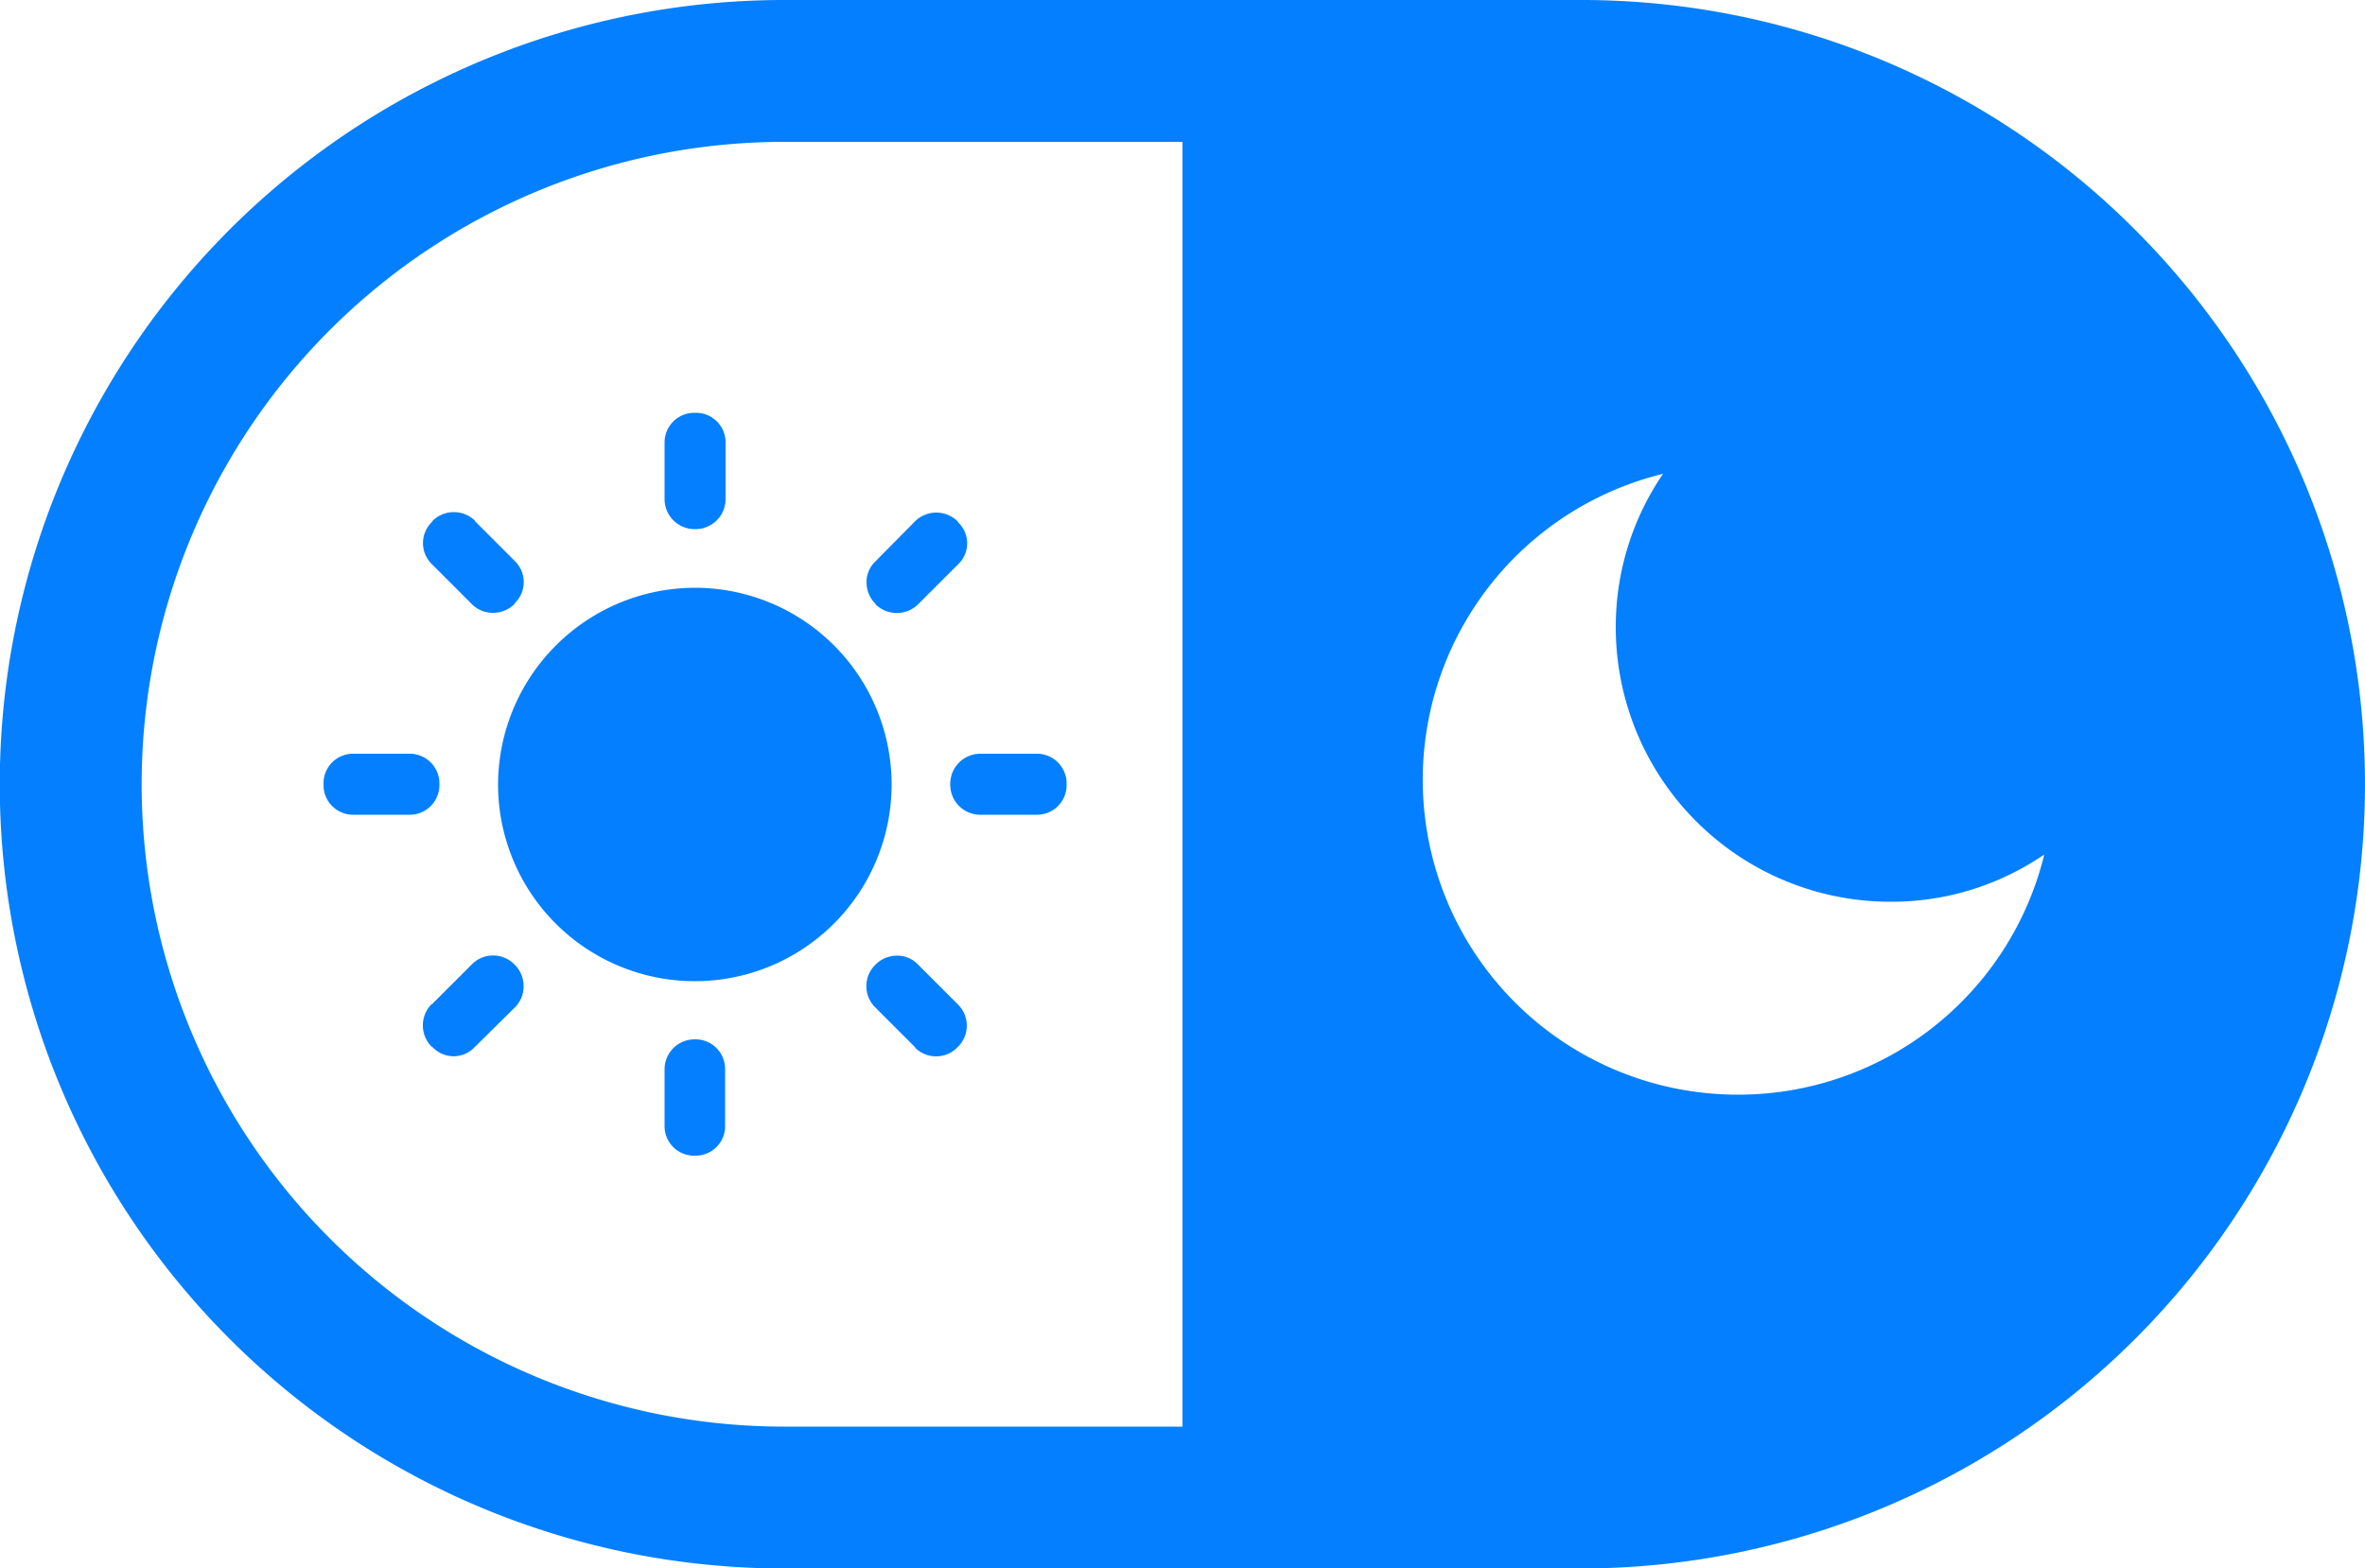
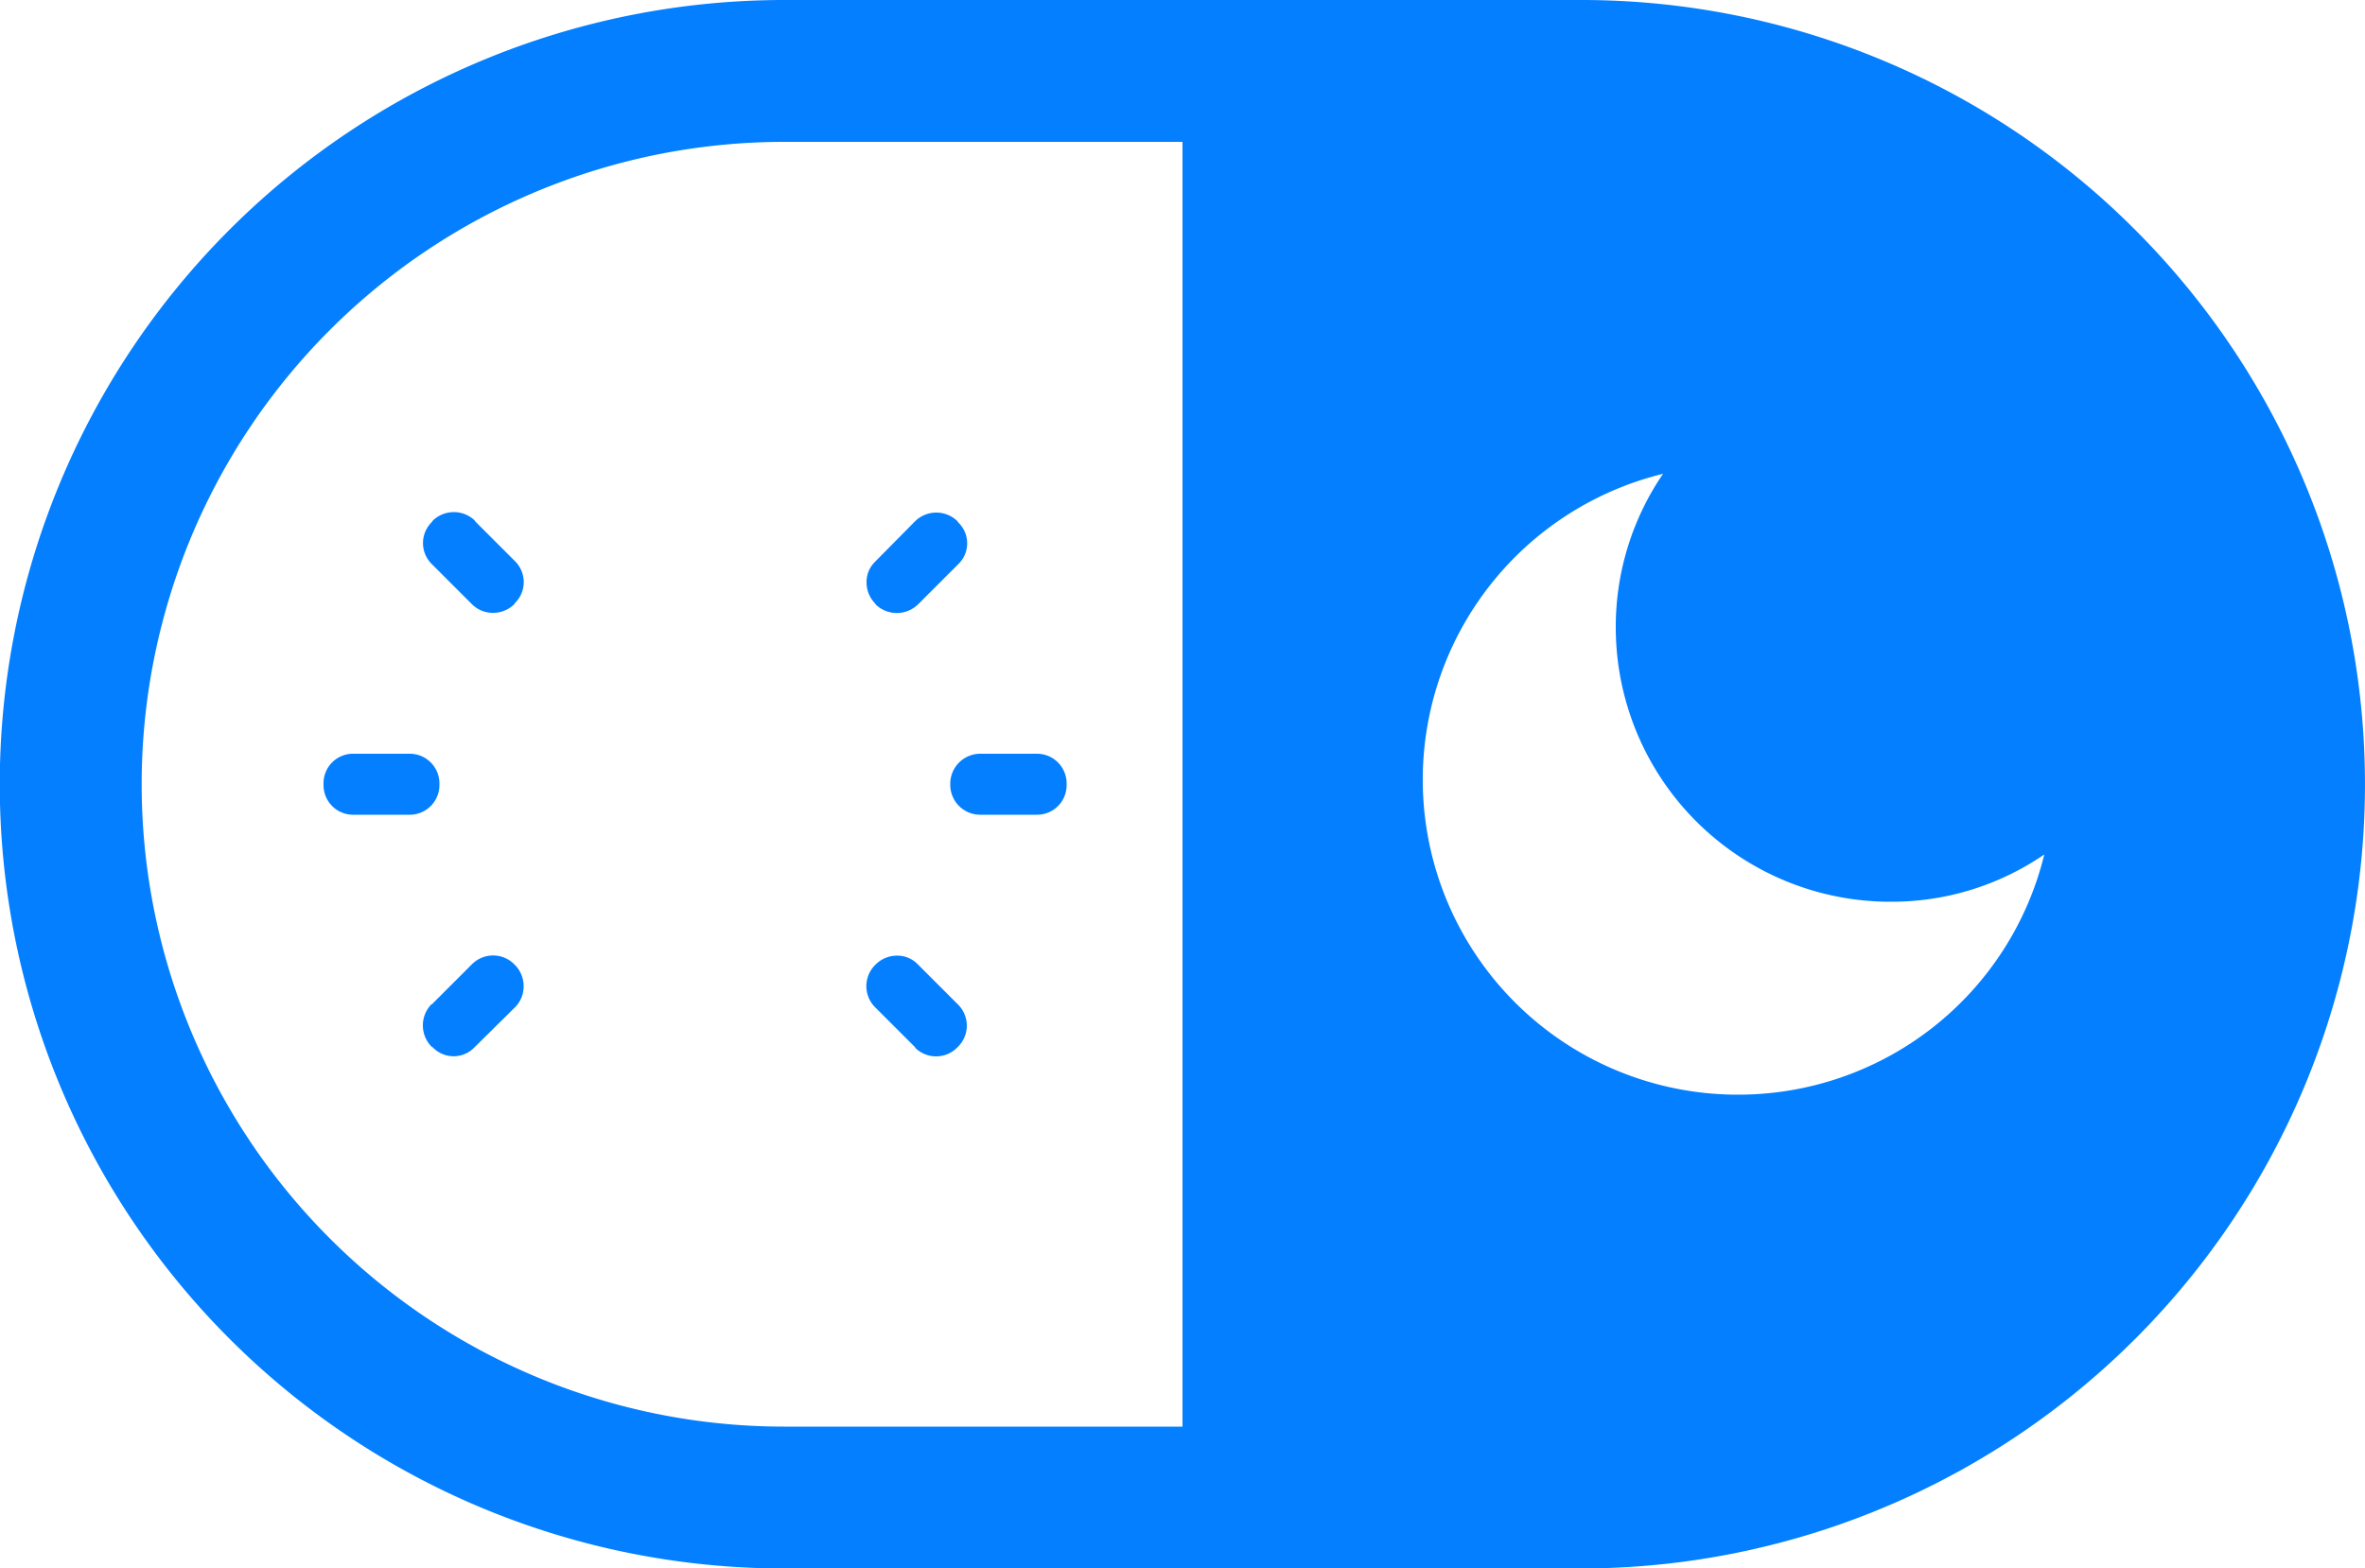
<svg xmlns="http://www.w3.org/2000/svg" data-name="Group 2352" width="50" height="33.17">
  <defs>
    <clipPath id="a">
      <path data-name="Rectangle 1831" fill="none" d="M0 0h50v33.17H0z" />
    </clipPath>
  </defs>
  <g data-name="Group 2351" clip-path="url(#a)" fill="#037fff">
-     <path data-name="Path 309" d="M10.53 16.59a4.16 4.16 0 1 0 4.16-4.16 4.17 4.17 0 0 0-4.16 4.16" />
-     <path data-name="Path 310" d="M14.69 11.19h.01a.636.636 0 0 0 .64-.63v-1.2a.625.625 0 0 0-.62-.63h-.04a.627.627 0 0 0-.63.63v1.2a.636.636 0 0 0 .64.63" />
    <path data-name="Path 311" d="M9.98 12.78a.62.62 0 0 0 .44.18.635.635 0 0 0 .46-.19v-.01a.622.622 0 0 0 .01-.89l-.85-.85v-.01a.64.64 0 0 0-.89 0l-.02.03a.622.622 0 0 0 0 .89z" />
    <path data-name="Path 312" d="M9.29 16.59v-.01a.628.628 0 0 0-.62-.64H7.46a.623.623 0 0 0-.62.62v.04a.625.625 0 0 0 .62.63h1.21a.628.628 0 0 0 .62-.64" />
    <path data-name="Path 313" d="M10.87 20.39a.631.631 0 0 0-.89 0l-.85.85h-.01a.64.64 0 0 0 0 .89l.03.02a.61.61 0 0 0 .88 0l.86-.85a.62.62 0 0 0 .18-.44.635.635 0 0 0-.19-.46z" />
-     <path data-name="Path 314" d="M14.7 21.98h-.02a.634.634 0 0 0-.63.63v1.21a.623.623 0 0 0 .62.62h.04a.623.623 0 0 0 .62-.62v-1.21a.627.627 0 0 0-.63-.63" />
    <path data-name="Path 315" d="M19.4 20.39a.6.6 0 0 0-.43-.18.635.635 0 0 0-.46.19l-.01.01a.631.631 0 0 0 0 .89l.85.85v.01a.628.628 0 0 0 .88 0l.03-.03a.628.628 0 0 0 0-.88z" />
    <path data-name="Path 316" d="M20.09 16.58v.02a.634.634 0 0 0 .63.63h1.2a.625.625 0 0 0 .63-.62v-.04a.627.627 0 0 0-.63-.63h-1.2a.636.636 0 0 0-.63.64" />
    <path data-name="Path 317" d="M18.51 12.78a.643.643 0 0 0 .9 0l.85-.85a.61.61 0 0 0 0-.88l-.02-.03a.64.64 0 0 0-.89 0l-.85.86a.6.6 0 0 0-.18.43.635.635 0 0 0 .19.46z" />
    <path data-name="Path 318" d="M45.14 4.86A16.521 16.521 0 0 0 33.42 0H16.58a16.585 16.585 0 1 0 0 33.17h16.84A16.582 16.582 0 0 0 45.14 4.86M25 30.17h-8.42a13.585 13.585 0 0 1 0-27.17H25zm11.75-7.02a6.66 6.66 0 0 1-1.59-13.13 5.733 5.733 0 0 0-1 3.25 5.806 5.806 0 0 0 5.81 5.8 5.705 5.705 0 0 0 3.25-1 6.66 6.66 0 0 1-6.47 5.08" />
  </g>
</svg>